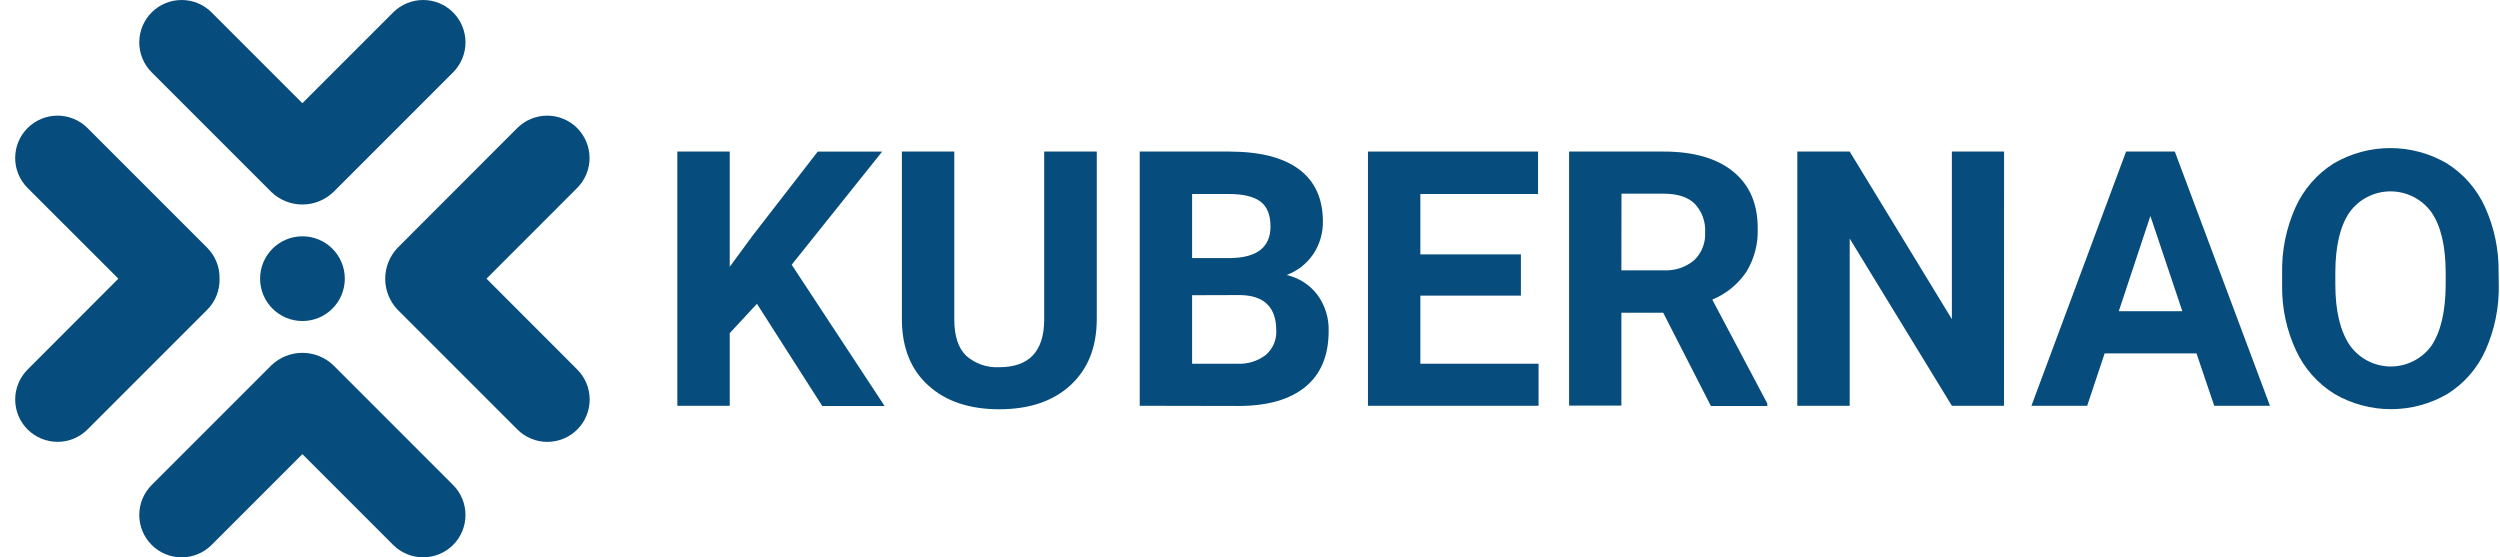
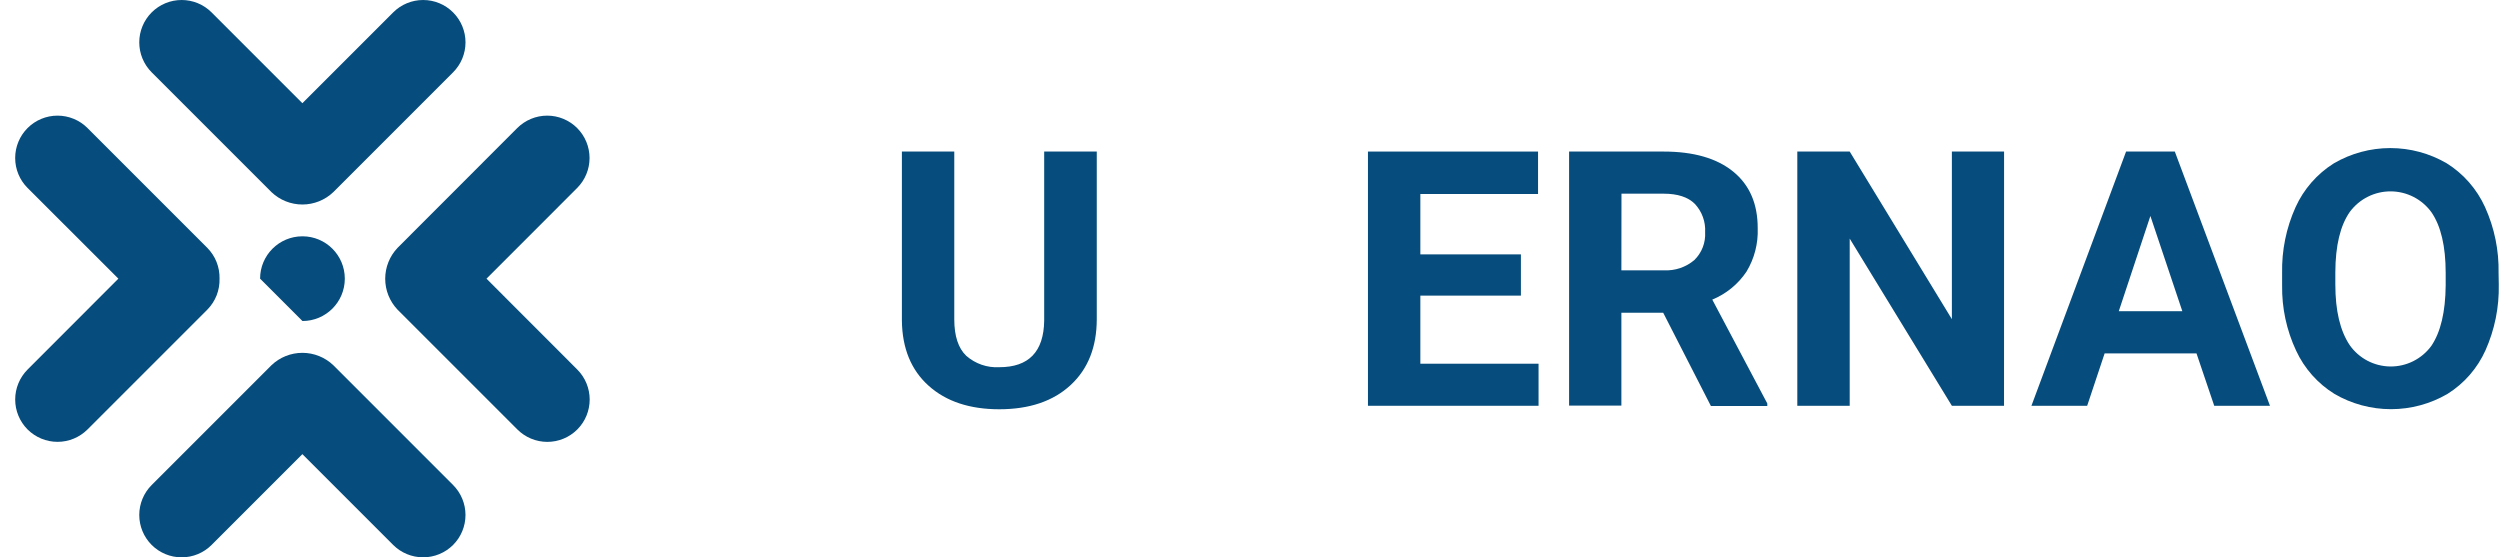
<svg xmlns="http://www.w3.org/2000/svg" width="157" height="35" viewBox="0 0 157 35" fill="none">
-   <path d="M18.994 20.16C20.463 20.16 21.654 18.969 21.654 17.5C21.654 16.031 20.463 14.84 18.994 14.84C17.525 14.84 16.334 16.031 16.334 17.5C16.334 18.969 17.525 20.16 18.994 20.16Z" fill="#064C7C" />
+   <path d="M18.994 20.16C20.463 20.16 21.654 18.969 21.654 17.5C21.654 16.031 20.463 14.84 18.994 14.84C17.525 14.84 16.334 16.031 16.334 17.5Z" fill="#064C7C" />
  <path d="M17.05 12.067C17.573 12.565 18.268 12.843 18.99 12.843C19.712 12.843 20.407 12.565 20.93 12.067L28.454 4.542C28.953 4.043 29.234 3.366 29.234 2.66C29.234 1.955 28.953 1.278 28.454 0.779C27.956 0.28 27.279 0 26.573 0C25.868 0 25.191 0.28 24.692 0.779L18.99 6.481L13.288 0.779C12.789 0.28 12.112 3.94492e-08 11.407 4.85549e-08C10.701 5.76606e-08 10.024 0.28 9.525 0.779C9.026 1.278 8.746 1.955 8.746 2.66C8.746 3.366 9.026 4.043 9.525 4.542L17.05 12.067Z" fill="#064C7C" />
  <path d="M20.93 22.934C20.407 22.436 19.712 22.158 18.99 22.158C18.268 22.158 17.573 22.436 17.05 22.934L9.525 30.459C9.026 30.958 8.746 31.635 8.746 32.341C8.746 33.046 9.026 33.723 9.525 34.222C10.024 34.721 10.701 35.001 11.407 35.001C12.112 35.001 12.789 34.721 13.288 34.222L18.99 28.52L24.692 34.222C25.191 34.72 25.868 35 26.573 35C27.279 35 27.955 34.72 28.454 34.222C28.953 33.723 29.233 33.046 29.233 32.341C29.233 31.635 28.953 30.959 28.454 30.459L20.93 22.934Z" fill="#064C7C" />
  <path d="M30.552 17.501L36.245 11.805C36.744 11.306 37.024 10.629 37.024 9.924C37.024 9.218 36.744 8.542 36.245 8.042C35.999 7.795 35.705 7.599 35.383 7.465C35.06 7.331 34.714 7.262 34.364 7.262C34.015 7.262 33.669 7.331 33.346 7.465C33.023 7.599 32.73 7.795 32.483 8.042L24.967 15.565C24.469 16.088 24.191 16.783 24.191 17.506C24.191 18.228 24.469 18.923 24.967 19.447L32.492 26.971C32.991 27.47 33.667 27.75 34.373 27.75C35.078 27.75 35.755 27.47 36.254 26.971C36.752 26.472 37.032 25.796 37.032 25.09C37.032 24.385 36.752 23.708 36.254 23.209L30.552 17.501Z" fill="#064C7C" />
  <path d="M13.787 17.5C13.796 17.14 13.731 16.783 13.598 16.449C13.465 16.115 13.265 15.812 13.011 15.557L5.495 8.041C4.996 7.542 4.319 7.262 3.614 7.262C2.908 7.262 2.231 7.542 1.732 8.041C1.233 8.54 0.953 9.217 0.953 9.922C0.953 10.628 1.233 11.305 1.732 11.803L7.434 17.5L1.732 23.208C1.234 23.707 0.954 24.384 0.954 25.089C0.954 25.794 1.234 26.471 1.732 26.97C2.232 27.468 2.908 27.748 3.614 27.748C4.319 27.748 4.996 27.468 5.495 26.97L13.02 19.445C13.273 19.189 13.471 18.885 13.603 18.551C13.734 18.217 13.797 17.859 13.787 17.5Z" fill="#064C7C" />
-   <path d="M47.536 19.078L45.827 20.922V25.483H42.537V9.518H45.827V16.754L47.285 14.771L51.354 9.52H55.4L49.718 16.625L55.551 25.495H51.637L47.536 19.078Z" fill="#064C7C" />
  <path d="M68.877 9.518V20.035C68.877 21.785 68.331 23.167 67.238 24.18C66.145 25.193 64.652 25.7 62.758 25.702C60.893 25.702 59.412 25.209 58.316 24.223C57.219 23.238 56.66 21.877 56.639 20.14V9.518H59.929V20.055C59.929 21.1 60.179 21.864 60.678 22.342C61.25 22.846 61.997 23.104 62.758 23.06C64.607 23.06 65.546 22.087 65.575 20.143V9.518H68.877Z" fill="#064C7C" />
-   <path d="M71.574 25.483V9.518H77.165C79.11 9.518 80.58 9.889 81.576 10.632C82.571 11.374 83.072 12.461 83.078 13.893C83.091 14.627 82.881 15.349 82.474 15.96C82.064 16.561 81.478 17.018 80.797 17.27C81.567 17.444 82.251 17.883 82.731 18.51C83.215 19.169 83.465 19.972 83.439 20.791C83.439 22.325 82.953 23.491 81.981 24.291C81.009 25.09 79.613 25.491 77.793 25.495L71.574 25.483ZM74.864 16.206H77.297C78.955 16.176 79.786 15.515 79.788 14.222C79.788 13.499 79.578 12.978 79.158 12.659C78.735 12.341 78.073 12.183 77.165 12.183H74.864V16.206ZM74.864 18.539V22.841H77.682C78.334 22.881 78.978 22.684 79.496 22.287C79.714 22.098 79.886 21.863 79.999 21.598C80.112 21.333 80.164 21.046 80.149 20.758C80.149 19.294 79.392 18.552 77.877 18.53L74.864 18.539Z" fill="#064C7C" />
  <path d="M95.513 18.565H89.198V22.841H96.621V25.483H85.908V9.518H96.589V12.183H89.198V15.975H95.513V18.565Z" fill="#064C7C" />
  <path d="M104.448 19.638H101.823V25.472H98.539V9.518H104.472C106.358 9.518 107.816 9.938 108.847 10.778C109.877 11.618 110.389 12.806 110.384 14.342C110.419 15.3 110.173 16.247 109.675 17.066C109.149 17.848 108.403 18.457 107.531 18.816L110.987 25.34V25.495H107.444L104.448 19.638ZM101.823 16.976H104.495C105.189 17.013 105.872 16.783 106.402 16.334C106.635 16.108 106.816 15.835 106.933 15.533C107.05 15.231 107.101 14.907 107.082 14.584C107.1 14.26 107.053 13.935 106.942 13.63C106.832 13.325 106.661 13.045 106.44 12.808C106.012 12.376 105.355 12.163 104.472 12.163H101.829L101.823 16.976Z" fill="#064C7C" />
  <path d="M125.853 25.483H122.578L116.161 14.983V25.483H112.871V9.518H116.161L122.578 20.044V9.518H125.856L125.853 25.483Z" fill="#064C7C" />
  <path d="M137.94 22.193H132.171L131.074 25.483H127.574L133.518 9.518H136.578L142.554 25.483H139.054L137.94 22.193ZM133.06 19.542H137.05L135.044 13.563L133.06 19.542Z" fill="#064C7C" />
  <path d="M156.923 17.862C156.954 19.285 156.669 20.698 156.089 21.998C155.582 23.127 154.752 24.08 153.703 24.737C152.626 25.365 151.401 25.696 150.153 25.696C148.906 25.696 147.681 25.365 146.604 24.737C145.55 24.085 144.711 23.137 144.192 22.012C143.595 20.735 143.296 19.339 143.317 17.929V17.159C143.286 15.73 143.575 14.312 144.162 13.009C144.676 11.875 145.512 10.919 146.566 10.258C147.642 9.63 148.866 9.299 150.112 9.299C151.359 9.299 152.583 9.63 153.659 10.258C154.713 10.919 155.548 11.876 156.062 13.009C156.65 14.309 156.94 15.724 156.911 17.15L156.923 17.862ZM153.589 17.139C153.589 15.464 153.29 14.193 152.691 13.324C152.397 12.921 152.013 12.592 151.569 12.365C151.124 12.139 150.633 12.019 150.134 12.018C149.636 12.016 149.144 12.132 148.698 12.356C148.252 12.579 147.866 12.905 147.569 13.306C146.968 14.164 146.665 15.428 146.659 17.098V17.877C146.659 19.506 146.959 20.77 147.557 21.668C147.845 22.08 148.227 22.417 148.671 22.651C149.115 22.885 149.609 23.01 150.111 23.015C150.614 23.02 151.11 22.905 151.558 22.679C152.007 22.453 152.395 22.124 152.691 21.718C153.274 20.853 153.574 19.589 153.589 17.926V17.139Z" fill="#064C7C" />
</svg>